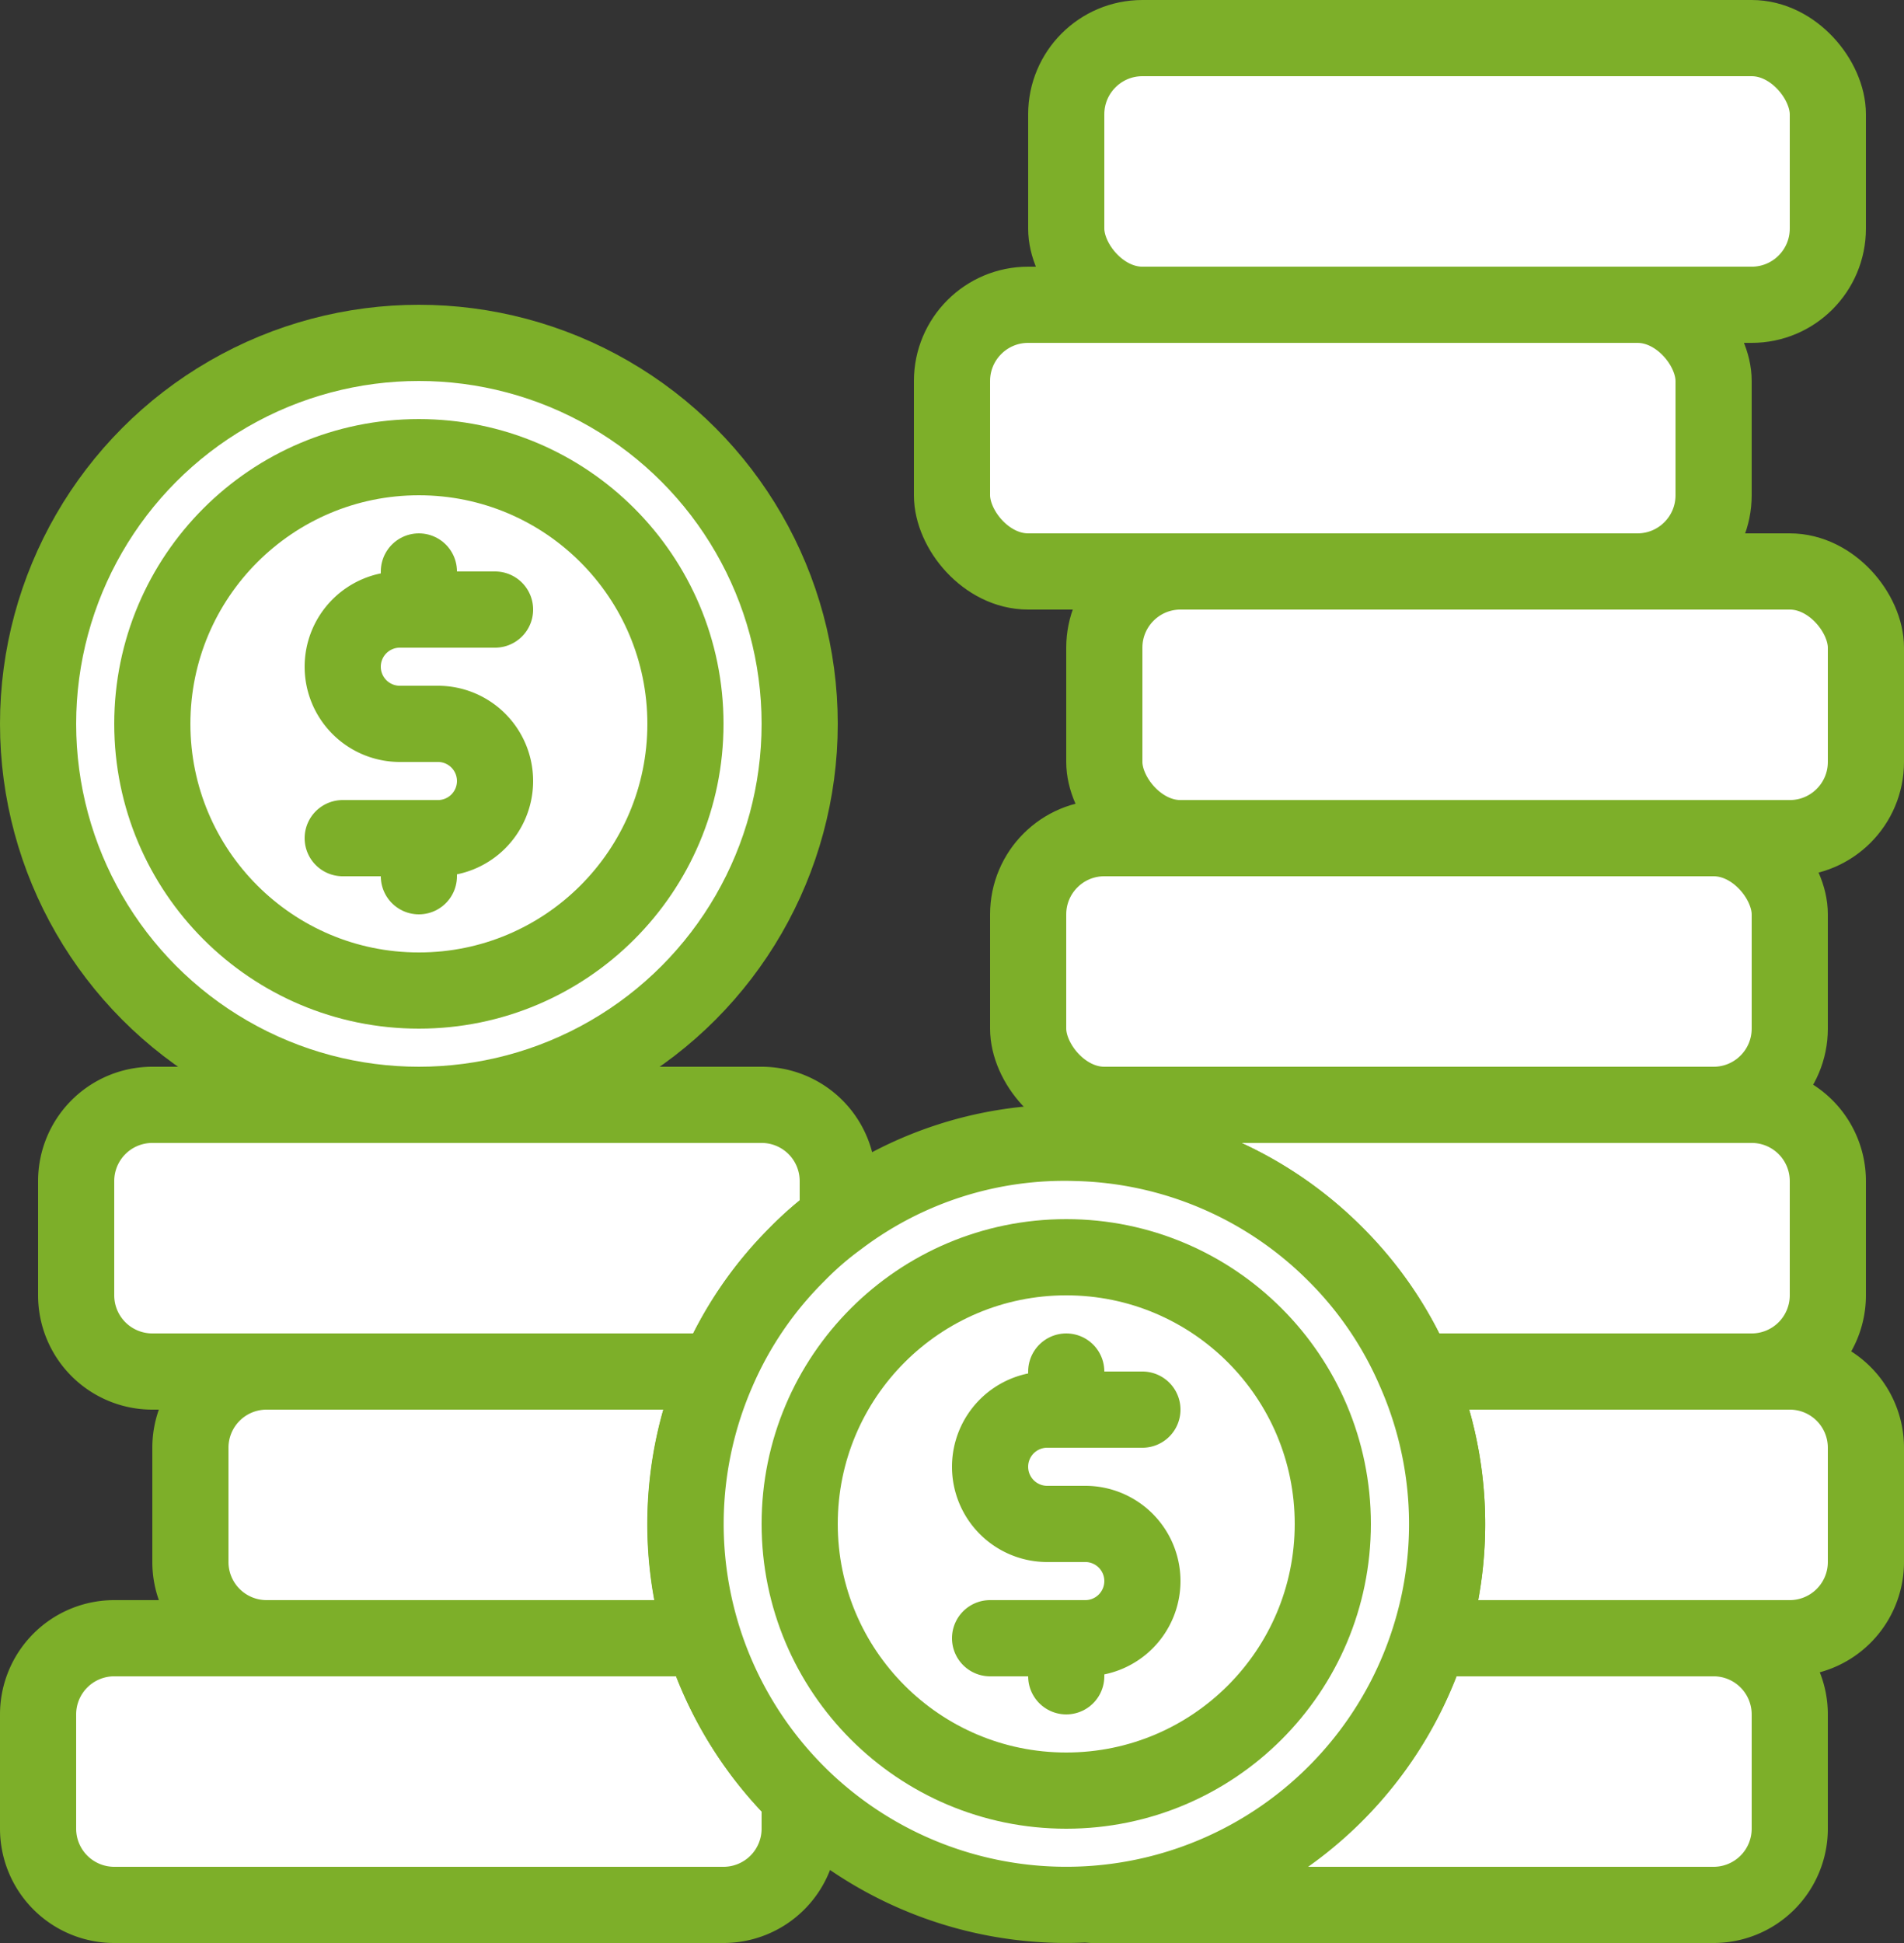
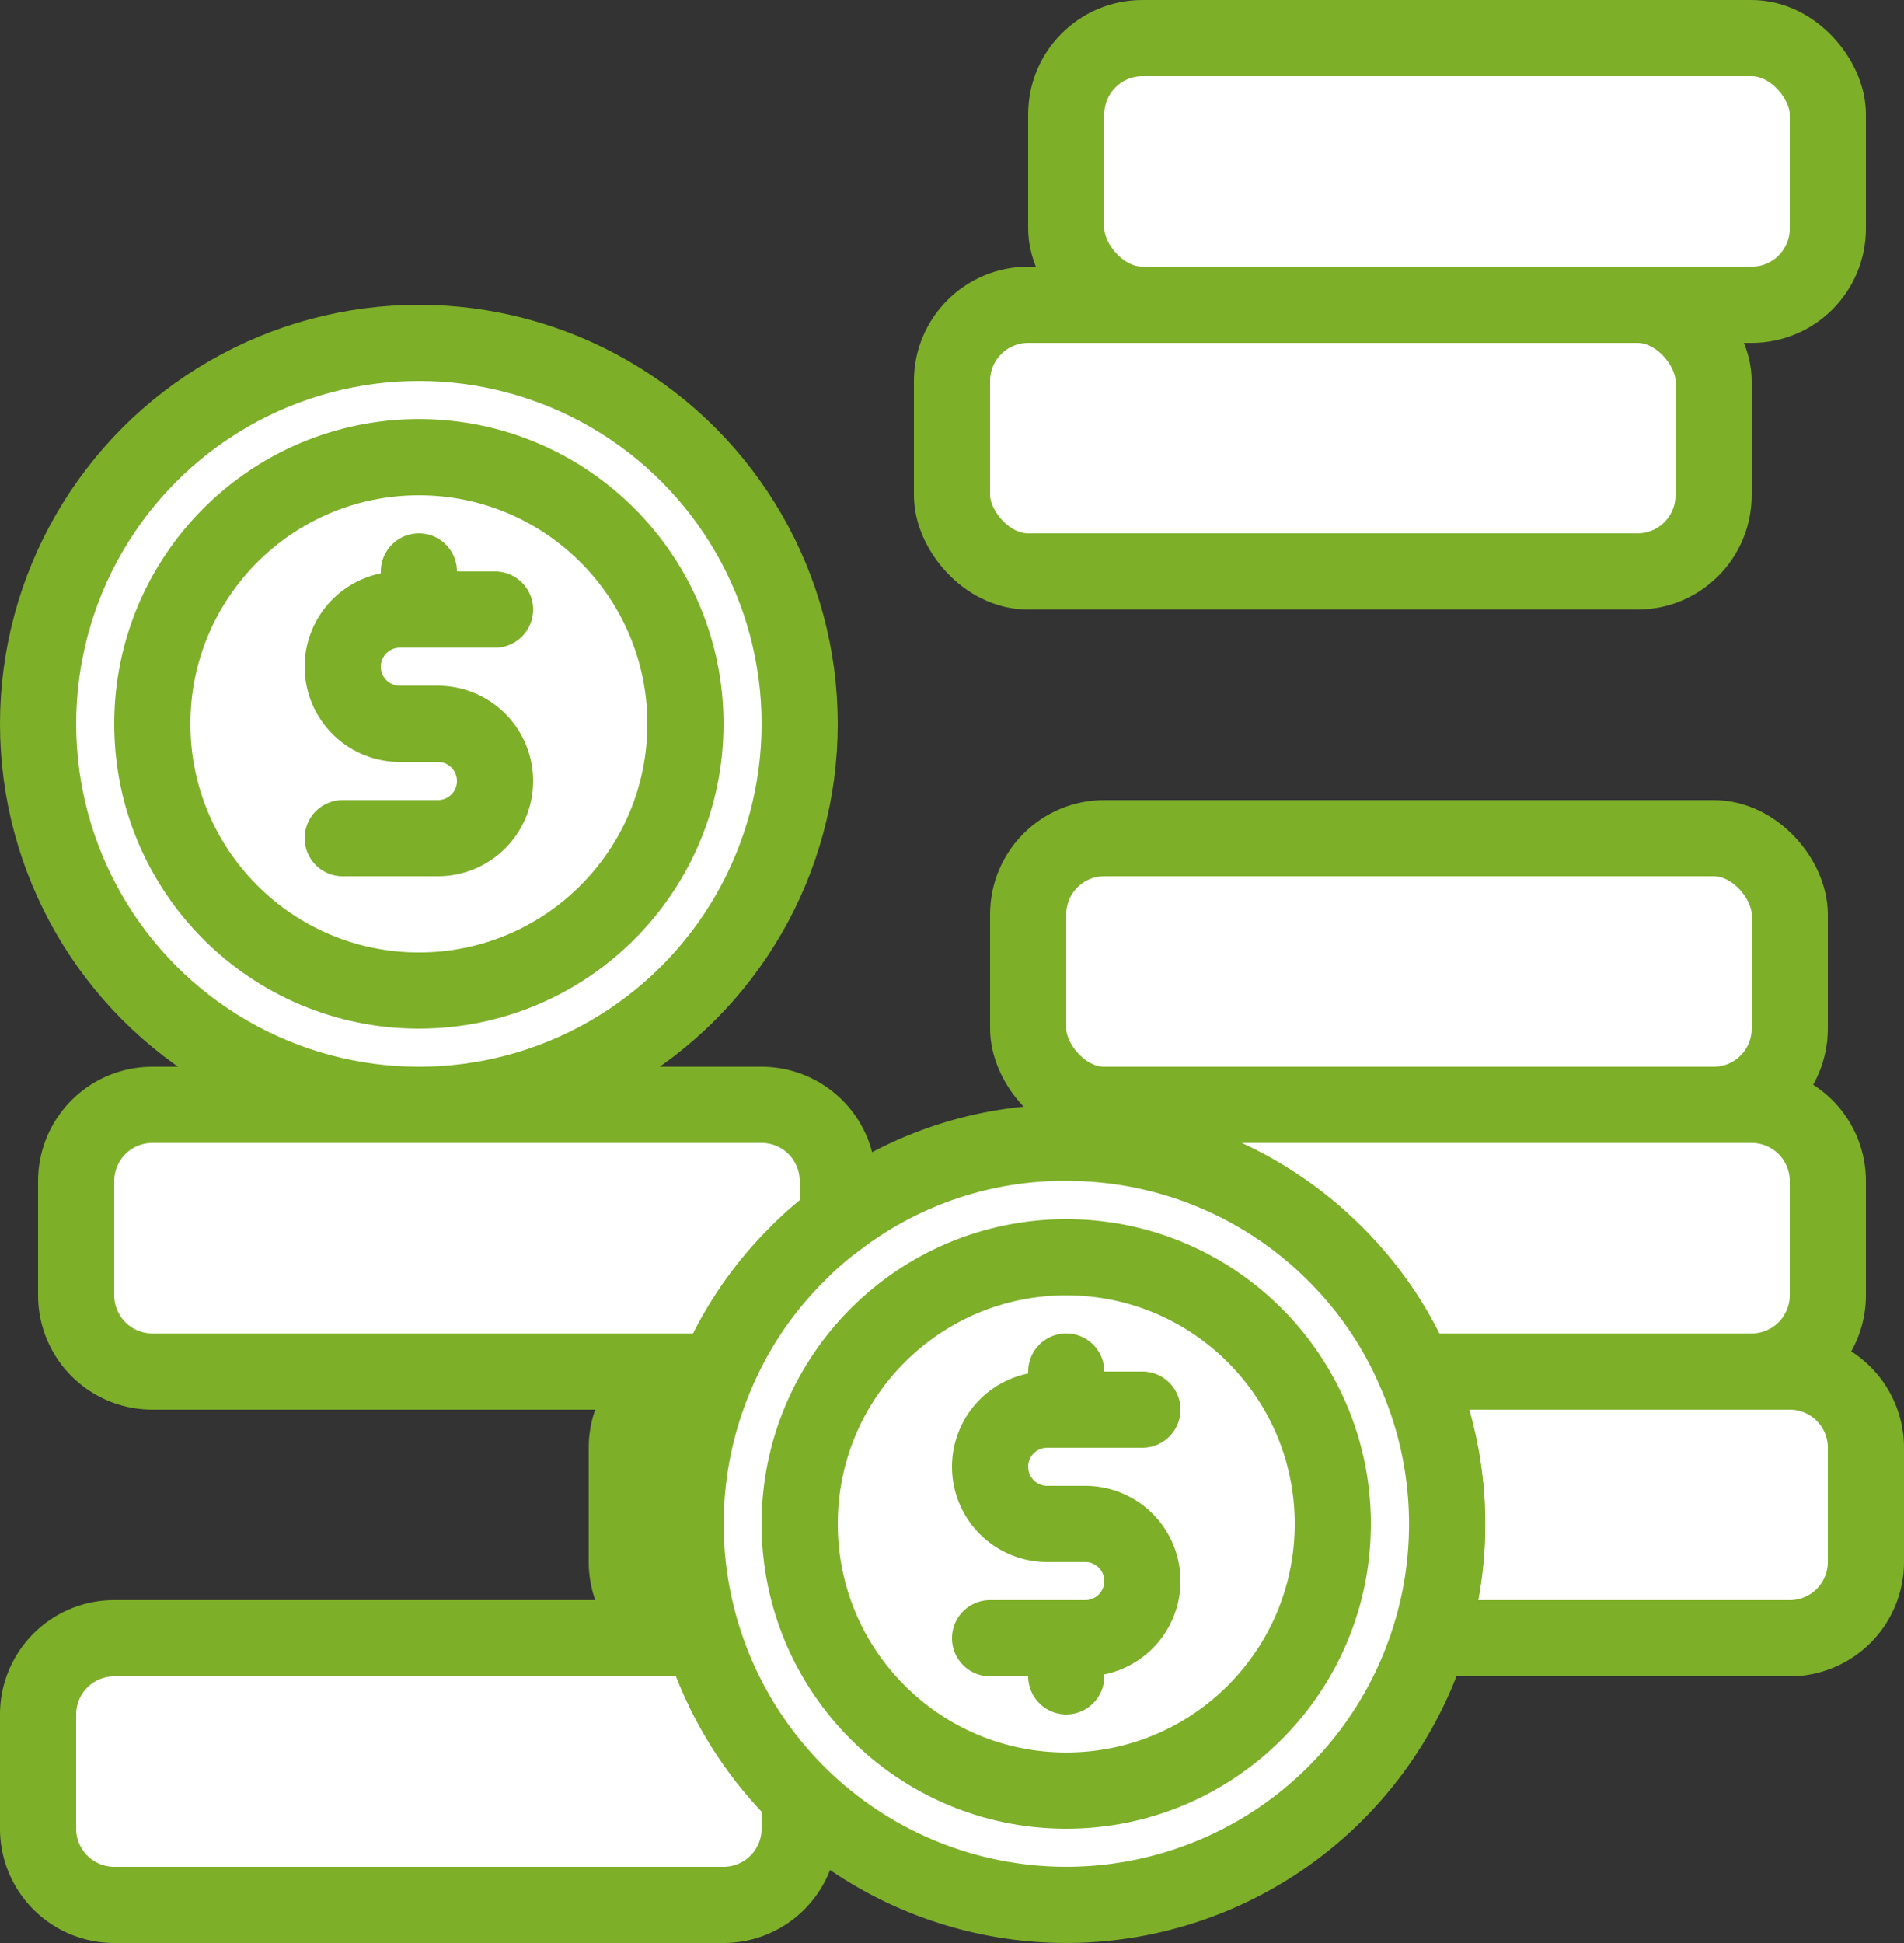
<svg xmlns="http://www.w3.org/2000/svg" viewBox="0 0 50 51">
  <rect x="0" y="0" width="50" height="51" fill="#333333" stroke="none" />
  <defs>
    <style>.cls-1{fill:#fff;stroke:#7daf29;stroke-linecap:round;stroke-linejoin:round;stroke-width:2px;}</style>
  </defs>
  <g id="Layer_2" data-name="Layer 2">
    <g id="coin">
      <path class="cls-1" d="M21,47.14V48a2,2,0,0,1-2,2H3a2,2,0,0,1-2-2V45a2,2,0,0,1,2-2H18.46a10,10,0,0,0,2.47,4.07Z" />
      <path class="cls-1" d="M22,31v1a8.4,8.4,0,0,0-1.07.92A9.79,9.79,0,0,0,18.84,36H4a2,2,0,0,1-2-2V31a2,2,0,0,1,2-2H20A2,2,0,0,1,22,31Z" />
-       <path class="cls-1" d="M18.46,43H7a2,2,0,0,1-2-2V38a2,2,0,0,1,2-2H18.84A9.94,9.94,0,0,0,18.46,43Z" />
-       <path class="cls-1" d="M47,45v3a2,2,0,0,1-2,2H29a1.55,1.55,0,0,1-.31,0,10,10,0,0,0,8.85-7H45A2,2,0,0,1,47,45Z" />
+       <path class="cls-1" d="M18.46,43a2,2,0,0,1-2-2V38a2,2,0,0,1,2-2H18.84A9.94,9.94,0,0,0,18.46,43Z" />
      <path class="cls-1" d="M49,38v3a2,2,0,0,1-2,2H37.54a9.94,9.94,0,0,0-.38-7H47A2,2,0,0,1,49,38Z" />
      <path class="cls-1" d="M48,31v3a2,2,0,0,1-2,2H37.16a9.79,9.79,0,0,0-2.09-3.07A9.94,9.94,0,0,0,28.27,30,2,2,0,0,1,30,29H46A2,2,0,0,1,48,31Z" />
      <rect class="cls-1" x="27" y="22" width="20" height="7" rx="2" />
-       <rect class="cls-1" x="29" y="15" width="20" height="7" rx="2" />
      <rect class="cls-1" x="25" y="8" width="20" height="7" rx="2" />
      <rect class="cls-1" x="28" y="1" width="20" height="7" rx="2" />
      <circle class="cls-1" cx="11" cy="19" r="10" />
      <circle class="cls-1" cx="11" cy="19" r="7" />
      <path class="cls-1" d="M9,22h2.5A1.5,1.5,0,0,0,13,20.5h0A1.5,1.5,0,0,0,11.5,19h-1A1.5,1.5,0,0,1,9,17.5H9A1.5,1.5,0,0,1,10.5,16H13" />
      <line class="cls-1" x1="11" y1="15" x2="11" y2="16" />
-       <line class="cls-1" x1="11" y1="22" x2="11" y2="23" />
      <path class="cls-1" d="M37.54,43A10,10,0,0,1,21,47.14l-.07-.07A10,10,0,0,1,18.84,36a9.79,9.79,0,0,1,2.09-3.07A8.4,8.4,0,0,1,22,32a9.83,9.83,0,0,1,6.27-2,9.94,9.94,0,0,1,6.8,2.92A9.79,9.79,0,0,1,37.16,36,9.94,9.94,0,0,1,37.54,43Z" />
      <circle class="cls-1" cx="28" cy="40" r="7" />
      <path class="cls-1" d="M26,43h2.5A1.5,1.5,0,0,0,30,41.5h0A1.5,1.5,0,0,0,28.5,40h-1A1.5,1.5,0,0,1,26,38.5h0A1.5,1.5,0,0,1,27.5,37H30" />
      <line class="cls-1" x1="28" y1="36" x2="28" y2="37" />
      <line class="cls-1" x1="28" y1="43" x2="28" y2="44" />
    </g>
  </g>
</svg>